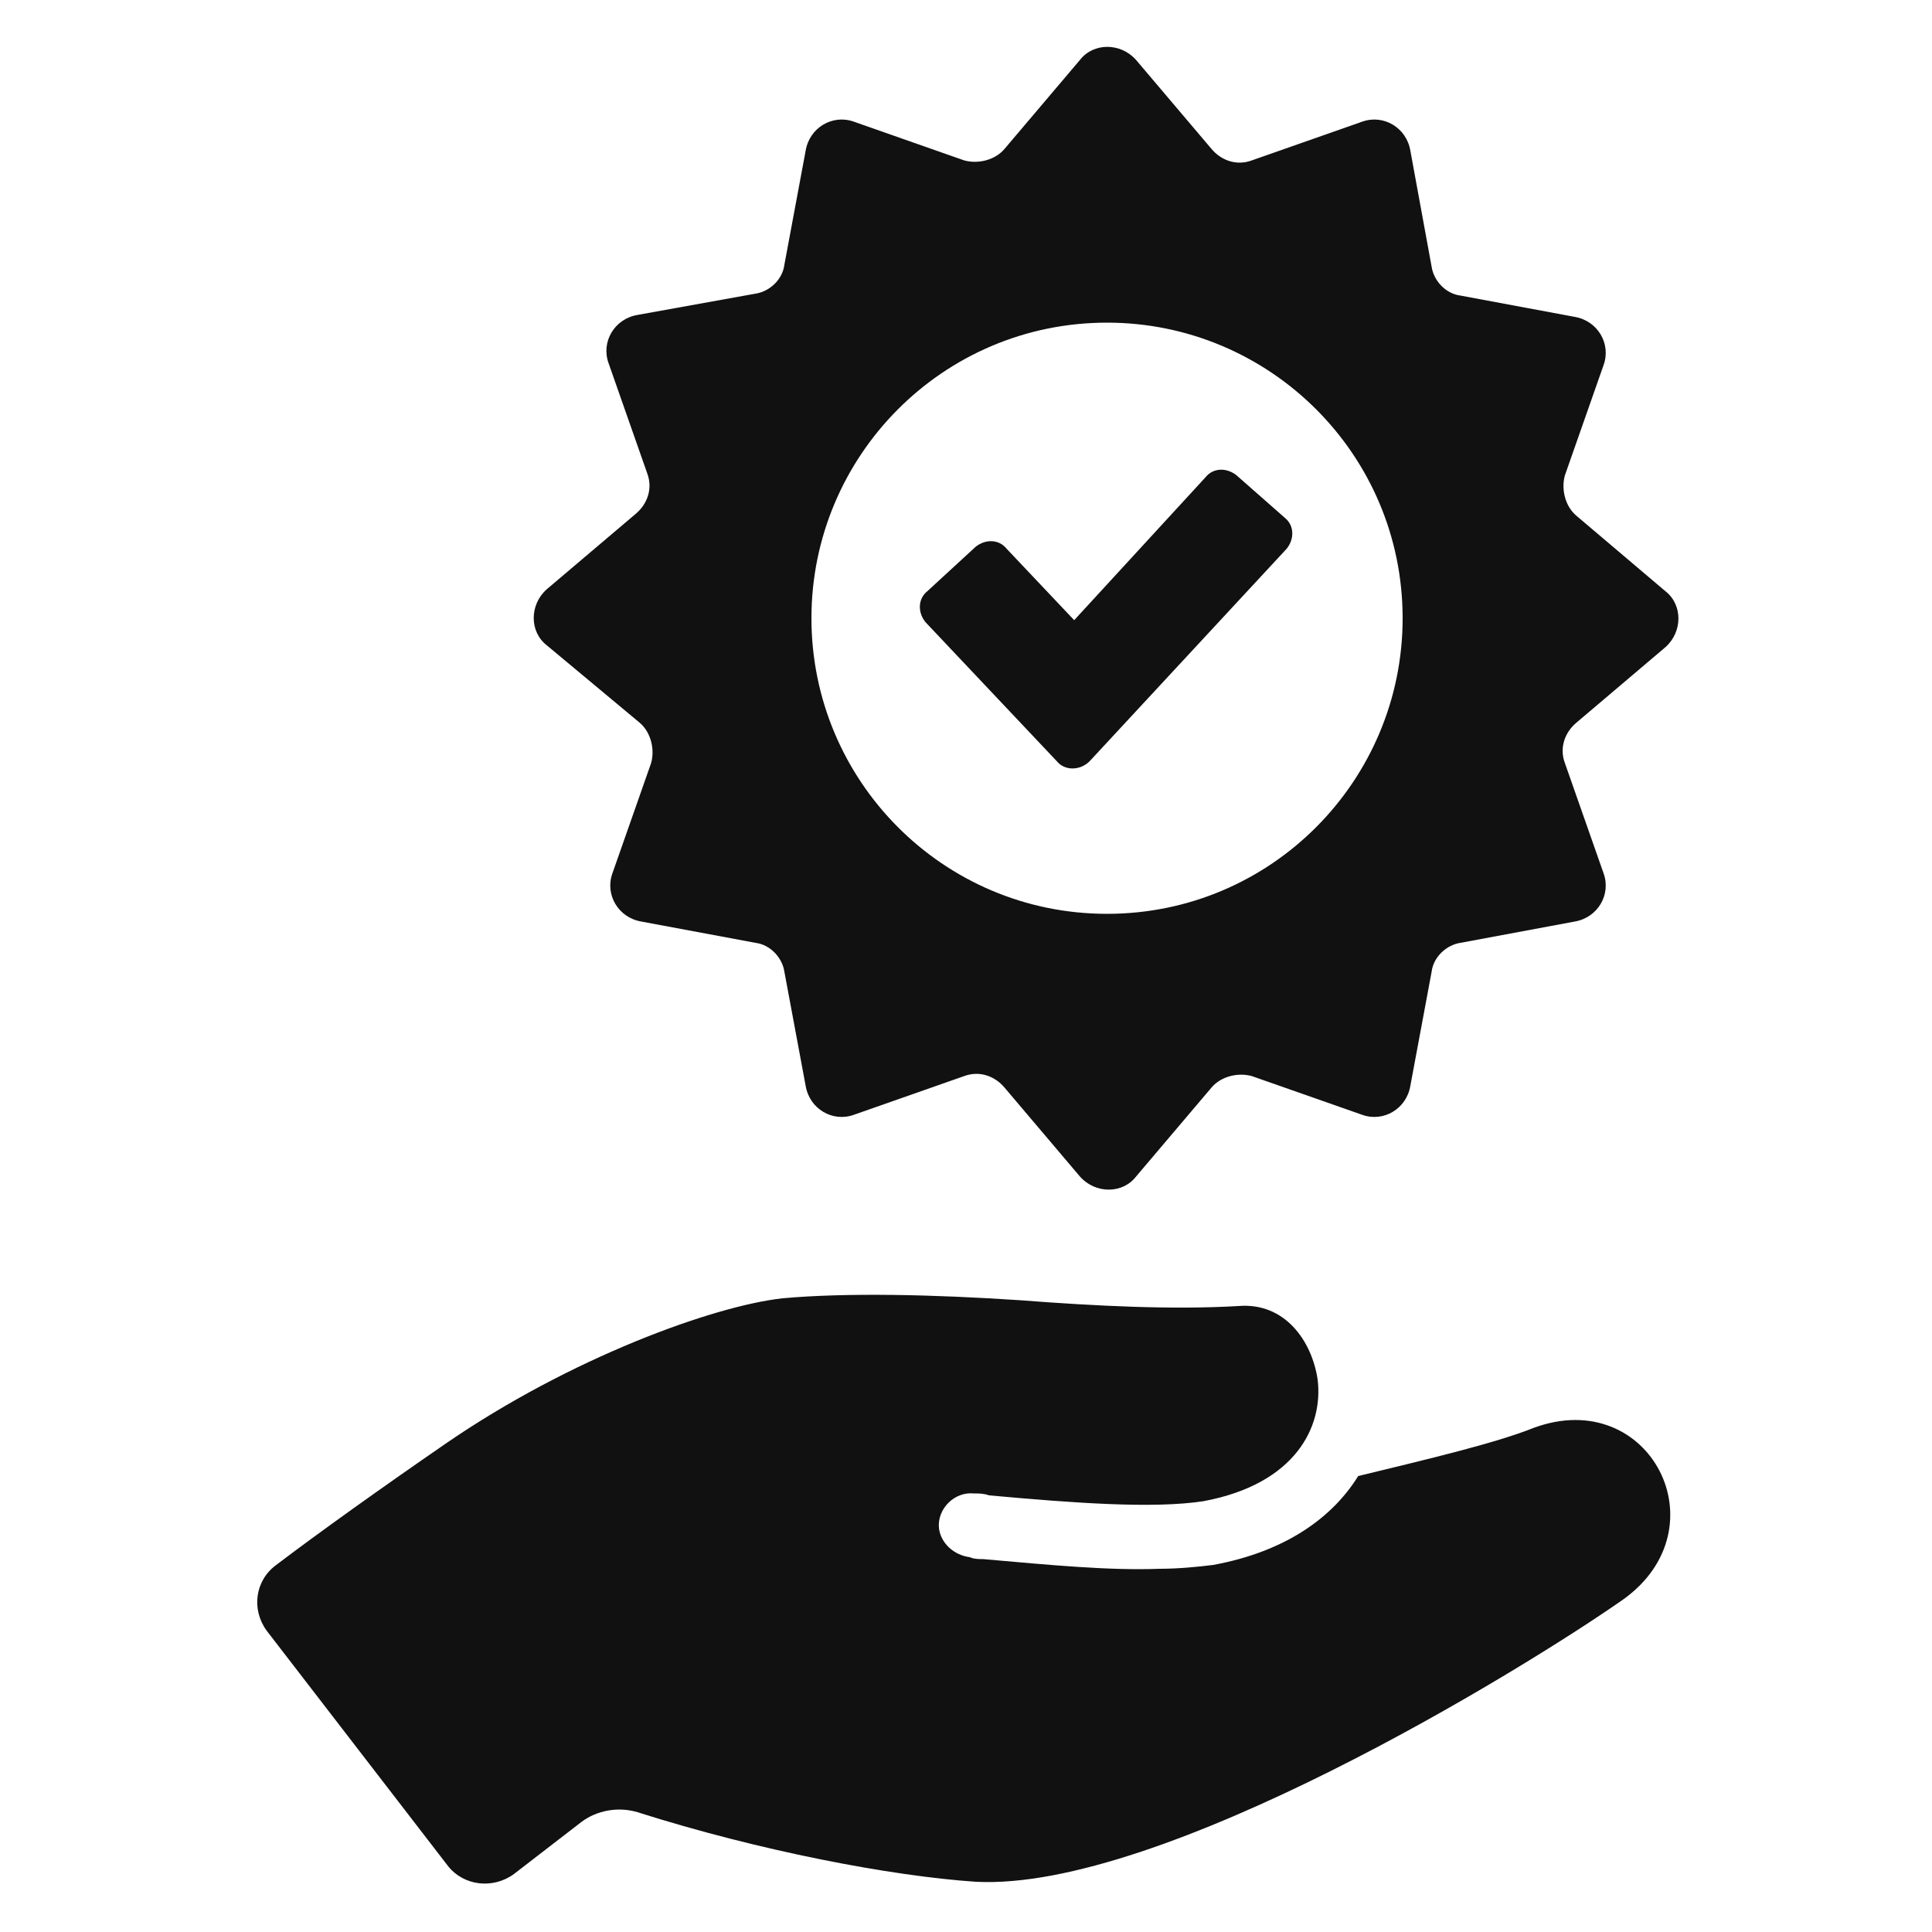
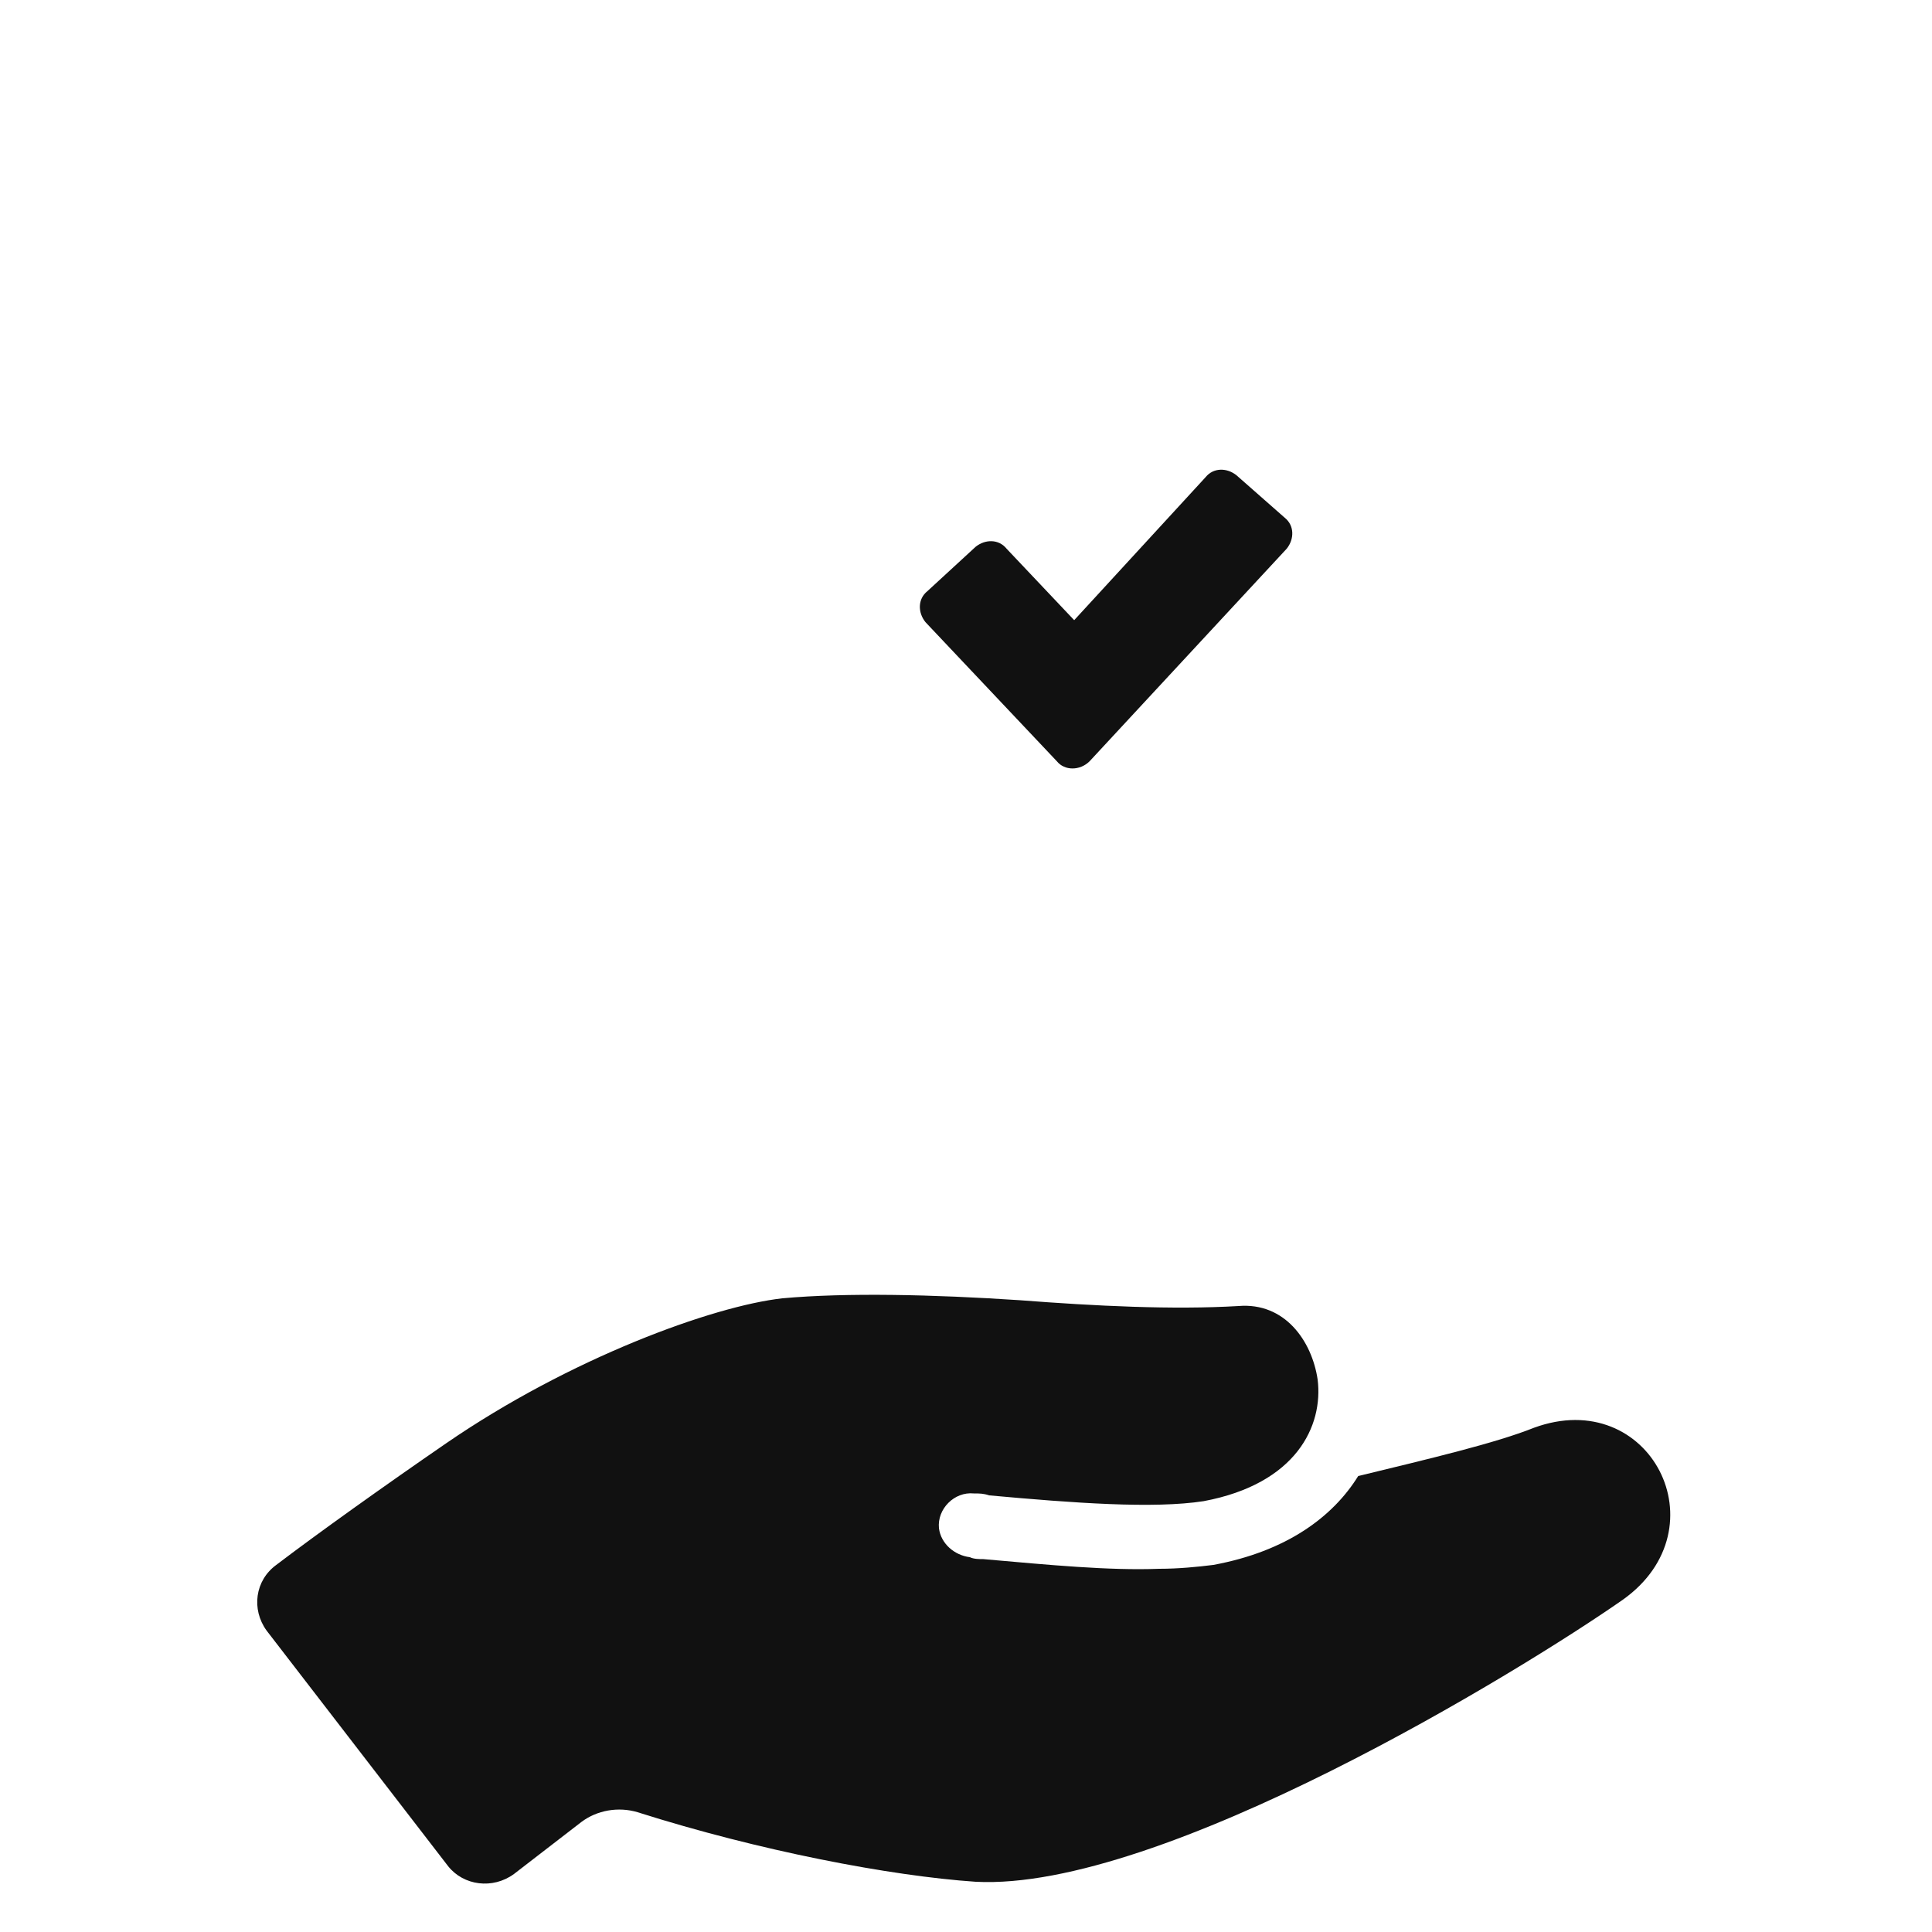
<svg xmlns="http://www.w3.org/2000/svg" xmlns:ns1="http://ns.adobe.com/AdobeIllustrator/10.0/" height="100px" width="100px" fill="#111111" version="1.1" x="0px" y="0px" viewBox="0 0 100 100" style="enable-background:new 0 0 100 100;" xml:space="preserve">
  <g>
    <g ns1:extraneous="self">
      <g>
-         <path d="M5273.1,2400.1v-2c0-2.8-5-4-9.7-4s-9.7,1.3-9.7,4v2c0,1.8,0.7,3.6,2,4.9l5,4.9c0.3,0.3,0.4,0.6,0.4,1v6.4     c0,0.4,0.2,0.7,0.6,0.8l2.9,0.9c0.5,0.1,1-0.2,1-0.8v-7.2c0-0.4,0.2-0.7,0.4-1l5.1-5C5272.4,2403.7,5273.1,2401.9,5273.1,2400.1z      M5263.4,2400c-4.8,0-7.4-1.3-7.5-1.8v0c0.1-0.5,2.7-1.8,7.5-1.8c4.8,0,7.3,1.3,7.5,1.8C5270.7,2398.7,5268.2,2400,5263.4,2400z" />
-         <path d="M5268.4,2410.3c-0.6,0-1,0.4-1,1c0,0.6,0.4,1,1,1h4.3c0.6,0,1-0.4,1-1c0-0.6-0.4-1-1-1H5268.4z" />
-         <path d="M5272.7,2413.7h-4.3c-0.6,0-1,0.4-1,1c0,0.6,0.4,1,1,1h4.3c0.6,0,1-0.4,1-1C5273.7,2414.1,5273.3,2413.7,5272.7,2413.7z" />
-         <path d="M5272.7,2417h-4.3c-0.6,0-1,0.4-1,1c0,0.6,0.4,1,1,1h4.3c0.6,0,1-0.4,1-1C5273.7,2417.5,5273.3,2417,5272.7,2417z" />
-       </g>
+         </g>
      <g>
        <path d="M79.4,73.9c-2,0.8-5.4,1.6-9.1,2.5c-1.3,2.1-3.7,3.9-7.5,4.6C62,81.1,61,81.2,60,81.2c-2.6,0.1-5.7-0.2-9.1-0.5     c-0.2,0-0.5,0-0.7-0.1c-0.8-0.1-1.5-0.7-1.6-1.5c-0.1-1,0.8-1.9,1.8-1.8c0.3,0,0.5,0,0.8,0.1c4.4,0.4,8.5,0.7,11.1,0.3     c4.8-0.9,6.2-3.9,5.9-6.3c-0.3-2-1.7-4-4.1-3.8c-3.4,0.2-7.4,0-11.3-0.3c-4.5-0.3-9-0.4-12.3-0.1c-3.6,0.4-11,3.1-17.4,7.5     c-3.2,2.2-6.7,4.7-8.8,6.3c-1.1,0.8-1.3,2.3-0.5,3.4l9.4,12.2c0.8,1,2.3,1.2,3.4,0.4l3.5-2.7c0.8-0.6,1.9-0.8,2.9-0.5     c6.3,2,13.1,3.3,17.5,3.6c9.6,0.5,28.2-10.9,33.5-14.6C89.2,79.1,85.4,71.7,79.4,73.9z" />
-         <path d="M33.1,37.4c0.6,0.5,0.8,1.4,0.6,2.1l-2,5.7c-0.4,1.1,0.3,2.3,1.5,2.5l5.9,1.1c0.8,0.1,1.4,0.8,1.5,1.5l1.1,5.9     c0.2,1.2,1.4,1.9,2.5,1.5l5.7-2c0.8-0.3,1.6,0,2.1,0.6l3.9,4.6c0.8,0.9,2.2,0.9,2.9,0l3.9-4.6c0.5-0.6,1.4-0.8,2.1-0.6l5.7,2     c1.1,0.4,2.3-0.3,2.5-1.5l1.1-5.9c0.1-0.8,0.8-1.4,1.5-1.5l5.9-1.1c1.2-0.2,1.9-1.4,1.5-2.5l-2-5.7c-0.3-0.8,0-1.6,0.6-2.1     l4.6-3.9c0.9-0.8,0.9-2.2,0-2.9l-4.6-3.9c-0.6-0.5-0.8-1.4-0.6-2.1l2-5.7c0.4-1.1-0.3-2.3-1.5-2.5l-5.9-1.1     c-0.8-0.1-1.4-0.8-1.5-1.5L73,7.8c-0.2-1.2-1.4-1.9-2.5-1.5l-5.7,2c-0.8,0.3-1.6,0-2.1-0.6l-3.9-4.6c-0.8-0.9-2.2-0.9-2.9,0     l-3.9,4.6c-0.5,0.6-1.4,0.8-2.1,0.6l-5.7-2c-1.1-0.4-2.3,0.3-2.5,1.5l-1.1,5.9c-0.1,0.8-0.8,1.4-1.5,1.5L33,16.3     c-1.2,0.2-1.9,1.4-1.5,2.5l2,5.7c0.3,0.8,0,1.6-0.6,2.1l-4.6,3.9c-0.9,0.8-0.9,2.2,0,2.9L33.1,37.4z M57.3,16.7     c8.4,0,15.3,6.8,15.3,15.3c0,8.4-6.8,15.3-15.3,15.3S42,40.4,42,32C42,23.6,48.8,16.7,57.3,16.7z" />
        <path d="M54.7,39.4c0.4,0.5,1.2,0.5,1.7,0l10.2-11c0.4-0.5,0.4-1.2-0.1-1.6L64,24.6c-0.5-0.4-1.2-0.4-1.6,0.1l-6.8,7.4l-3.5-3.7     c-0.4-0.5-1.1-0.5-1.6-0.1l-2.5,2.3c-0.5,0.4-0.5,1.1-0.1,1.6L54.7,39.4z" />
      </g>
    </g>
  </g>
</svg>